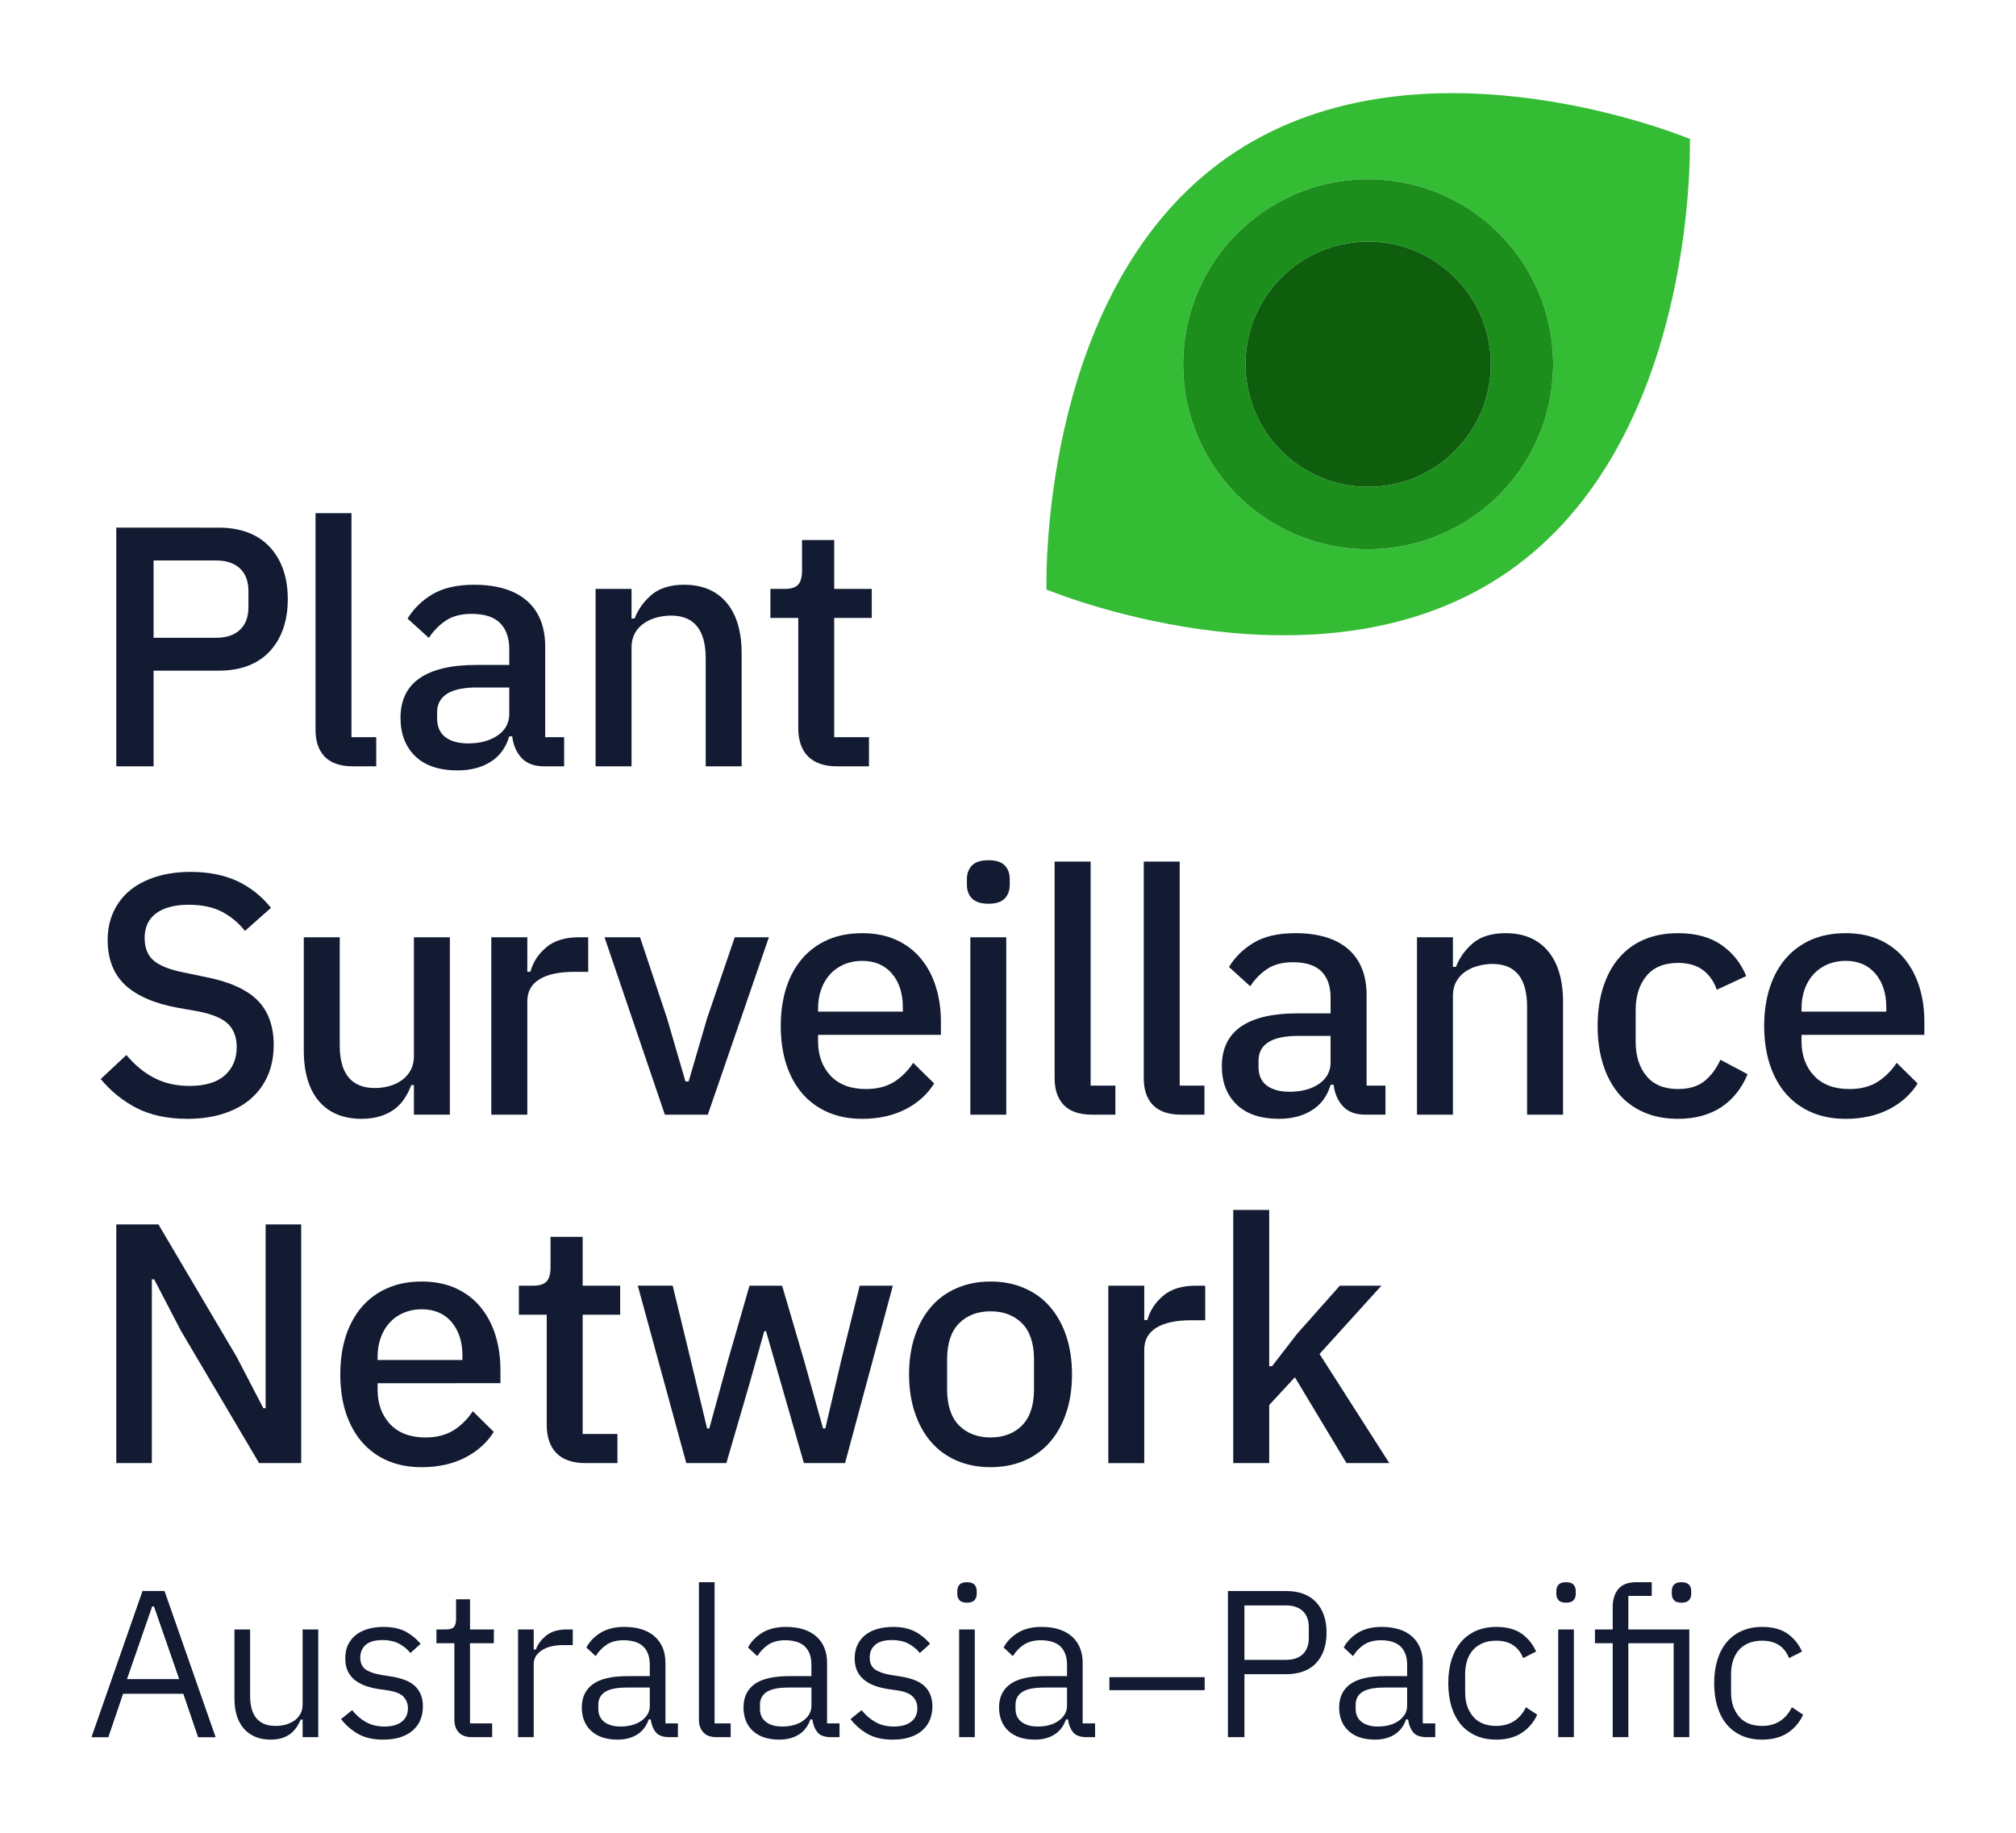
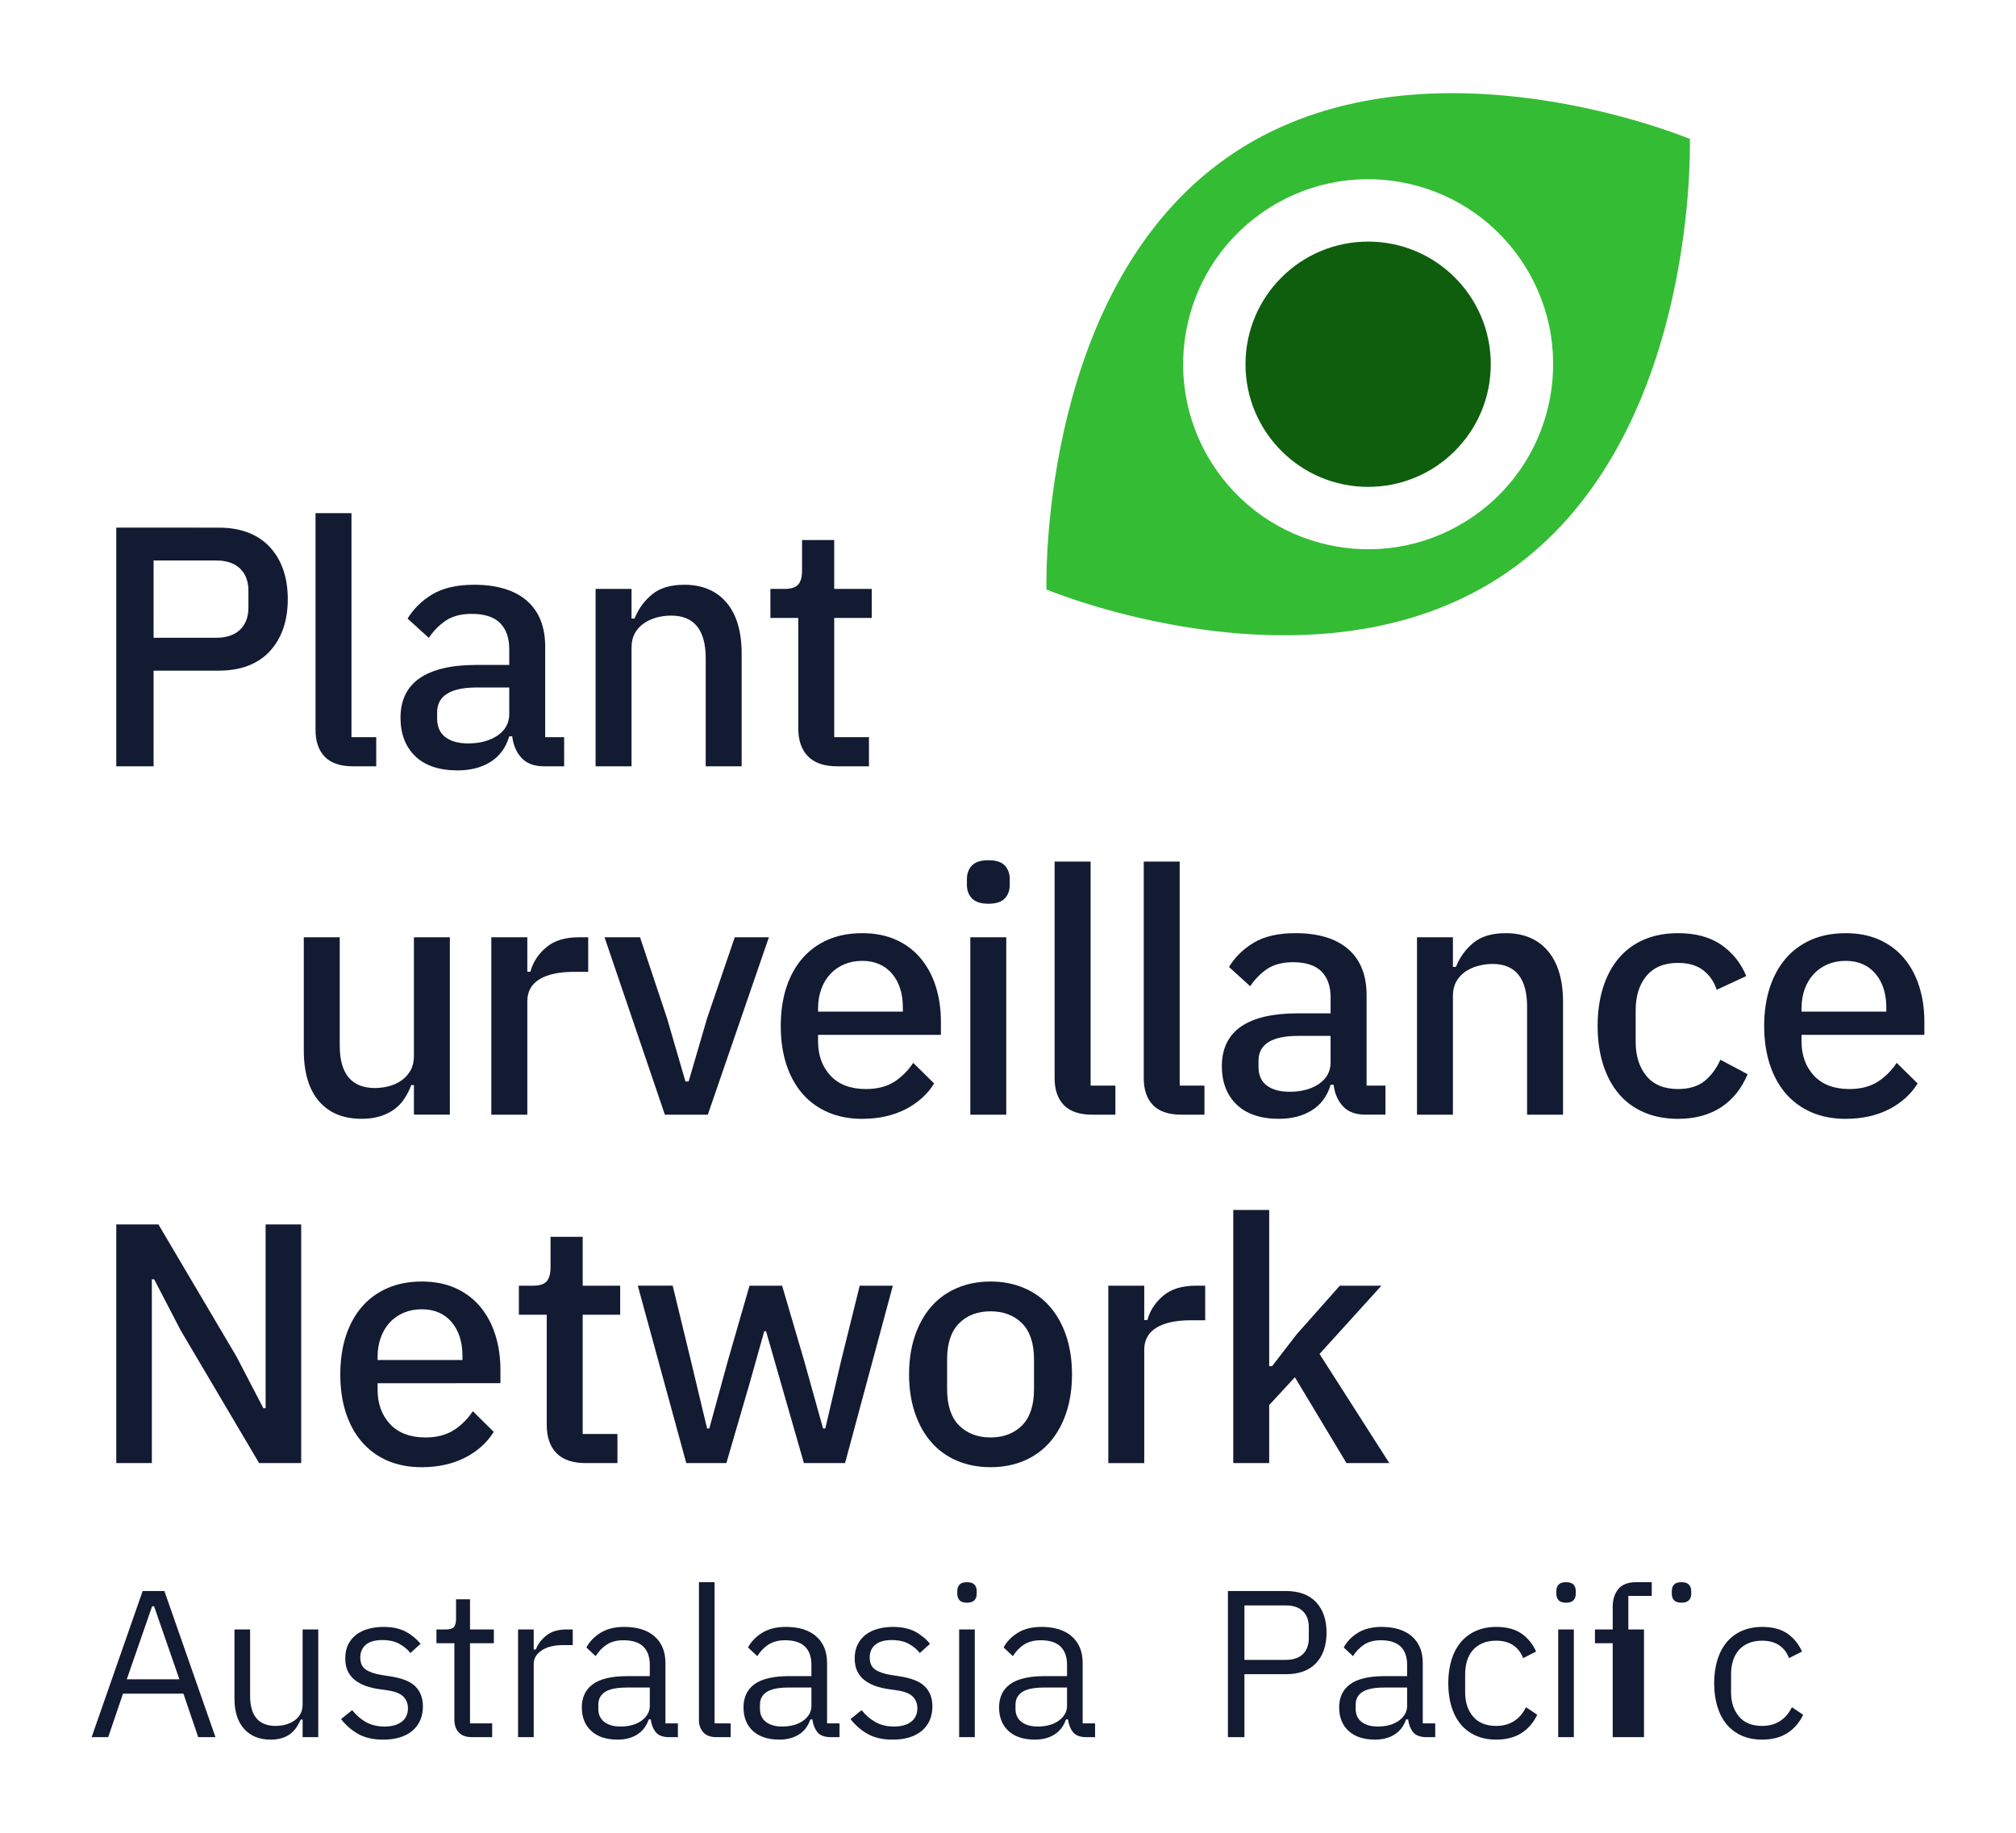
<svg xmlns="http://www.w3.org/2000/svg" version="1.1" id="Layer_1" x="0px" y="0px" width="623.622px" height="566.929px" viewBox="0 0 623.622 566.929" enable-background="new 0 0 623.622 566.929" xml:space="preserve">
  <g>
    <path fill="#121B32" d="M83.454,169.205c-3.706-3.975-9.025-5.991-15.802-5.991H35.969v73.828h11.54v-29.589h20.142   c6.778,0,12.097-2.016,15.802-5.991c3.686-3.994,5.568-9.409,5.568-16.129S87.14,173.179,83.454,169.205z M76.848,187.868   c0,2.995-0.902,5.357-2.65,6.97c-1.728,1.613-4.186,2.439-7.277,2.439H47.509v-23.905h19.412c3.092,0,5.549,0.826,7.277,2.439   c1.747,1.632,2.65,3.975,2.65,6.989V187.868z" />
  </g>
  <g>
    <path fill="#121B32" d="M108.722,228.037V158.74H97.604v67.031c0,3.552,0.96,6.336,2.842,8.295   c1.901,1.978,4.838,2.976,8.717,2.976h7.22v-9.005H108.722z" />
  </g>
  <g>
    <path fill="#121B32" d="M168.648,228.037v-28.014c0-6.144-1.901-10.925-5.664-14.19c-3.763-3.283-9.274-4.954-16.34-4.954   c-5.338,0-9.697,1.018-12.98,3.014c-3.226,1.939-5.76,4.455-7.584,7.45l6.567,5.972c1.402-2.112,3.13-3.879,5.127-5.261   c2.093-1.44,4.819-2.17,8.122-2.17c3.955,0,6.912,0.941,8.794,2.842c1.882,1.882,2.842,4.589,2.842,8.045v4.915h-10.253   c-7.642,0-13.537,1.382-17.473,4.109c-3.936,2.707-5.914,6.836-5.914,12.25c0,4.954,1.536,8.948,4.551,11.866   c3.034,2.918,7.431,4.397,13.095,4.397c3.975,0,7.411-0.883,10.196-2.631c2.765-1.728,4.704-4.339,5.741-7.738l0.058-0.173h0.922   l0.019,0.211c0.346,2.631,1.325,4.839,2.919,6.528c1.574,1.67,3.878,2.535,6.855,2.535h6.26v-9.005H168.648z M157.531,220.875   c0,2.784-1.229,5.012-3.629,6.644c-2.362,1.613-5.415,2.439-9.082,2.439c-2.938,0-5.299-0.634-7.008-1.901   c-1.709-1.286-2.592-3.245-2.592-5.799v-1.901c0-5.108,4.128-7.7,12.269-7.7h10.042V220.875z" />
  </g>
  <g>
    <path fill="#121B32" d="M224.735,186.39c-3.091-3.648-7.488-5.511-13.057-5.511c-4.186,0-7.508,0.998-9.908,2.938   c-2.4,1.959-4.224,4.416-5.415,7.354l-0.057,0.154h-0.941v-9.159H184.24v54.877h11.117v-36.808c0-1.67,0.365-3.149,1.037-4.378   c0.71-1.229,1.632-2.266,2.804-3.053c1.152-0.806,2.477-1.402,3.955-1.805c1.459-0.384,2.976-0.576,4.474-0.576   c7.085,0,10.676,4.435,10.676,13.21v33.41h11.117v-34.888C229.42,195.356,227.845,190.057,224.735,186.39z" />
  </g>
  <g>
    <path fill="#121B32" d="M269.665,191.151v-8.986h-11.617v-15.111h-9.946v9.447c0,1.959-0.384,3.418-1.171,4.301   c-0.787,0.903-2.189,1.363-4.166,1.363h-4.455v8.986h8.621v34.101c0,3.744,1.018,6.682,3.015,8.717   c2.016,2.035,5.031,3.072,8.986,3.072h9.87v-9.005h-10.753v-36.885H269.665z" />
  </g>
  <g>
-     <path fill="#121B32" d="M79.575,309.334c-3.399-3.341-8.852-5.76-16.225-7.162l-6.605-1.383c-4.051-0.787-7.105-1.978-9.044-3.514   c-1.959-1.574-2.957-3.975-2.957-7.162c0-3.322,1.21-5.895,3.61-7.642c2.381-1.728,5.76-2.611,10.042-2.611   c4.128,0,7.642,0.768,10.445,2.266c2.707,1.459,5.031,3.418,6.932,5.837l8.045-7.143c-2.842-3.552-6.298-6.317-10.311-8.218   c-4.071-1.92-8.929-2.899-14.477-2.899c-3.917,0-7.527,0.499-10.676,1.479c-3.149,0.979-5.856,2.381-8.064,4.167   c-2.189,1.786-3.936,4.013-5.146,6.624c-1.229,2.611-1.843,5.568-1.843,8.775c0,5.875,1.805,10.541,5.357,13.882   c3.572,3.36,9.005,5.741,16.167,7.066l6.586,1.171c4.359,0.864,7.45,2.17,9.178,3.898c1.747,1.747,2.631,4.128,2.631,7.085   c0,3.687-1.248,6.644-3.706,8.813c-2.439,2.15-6.106,3.245-10.906,3.245c-4.071,0-7.738-0.826-10.906-2.477   c-3.11-1.594-6.01-3.994-8.602-7.085l-7.949,7.431c3.072,3.706,6.778,6.72,11.021,8.929c4.301,2.227,9.62,3.379,15.802,3.379   c4.205,0,8.026-0.557,11.309-1.651c3.284-1.075,6.106-2.631,8.391-4.628c2.246-1.997,4.013-4.416,5.203-7.2   c1.19-2.803,1.786-5.952,1.786-9.389C84.663,317.36,82.954,312.694,79.575,309.334z" />
-   </g>
+     </g>
  <g>
    <path fill="#121B32" d="M128.038,289.921v36.808c0,1.67-0.345,3.149-1.037,4.378c-0.691,1.229-1.613,2.266-2.746,3.053   c-1.114,0.807-2.4,1.402-3.84,1.805c-1.44,0.384-2.938,0.595-4.436,0.595c-7.22,0-10.887-4.416-10.887-13.133v-33.506H93.976   v35.003c0,6.797,1.574,12.078,4.685,15.706c3.092,3.61,7.527,5.453,13.172,5.453c2.227,0,4.224-0.288,5.933-0.845   c1.709-0.557,3.188-1.306,4.397-2.246c1.229-0.941,2.247-2.055,3.034-3.303c0.806-1.248,1.459-2.554,1.959-3.879l0.058-0.173h0.826   v9.159h11.117v-54.877H128.038z" />
  </g>
  <g>
    <path fill="#121B32" d="M179.113,289.921c-4.339,0-7.757,1.056-10.176,3.149c-2.439,2.074-4.052,4.551-4.819,7.335l-0.058,0.173   h-0.941v-10.657h-11.137v54.877h11.137v-35.1c0-2.976,1.267-5.28,3.783-6.797c2.477-1.517,6.087-2.285,10.714-2.285h4.339v-10.695   H179.113z" />
  </g>
  <g>
    <path fill="#121B32" d="M227.288,289.921l-8.564,25.077l-5.703,19.527h-0.999l-0.038-0.173l-5.645-19.374l-8.353-25.057h-10.983   l18.663,54.877h13.287l18.894-54.877H227.288z" />
  </g>
  <g>
    <path fill="#121B32" d="M291.055,320.105v-4.128c0-3.783-0.518-7.373-1.536-10.676c-1.017-3.283-2.554-6.221-4.589-8.698   c-2.016-2.477-4.589-4.455-7.623-5.837c-3.034-1.402-6.605-2.112-10.599-2.112c-3.917,0-7.469,0.672-10.541,1.997   c-3.072,1.325-5.741,3.264-7.911,5.741c-2.17,2.496-3.859,5.53-5.011,9.063c-1.152,3.552-1.728,7.546-1.728,11.905   c0,4.359,0.576,8.372,1.728,11.905c1.152,3.533,2.842,6.586,5.011,9.082c2.17,2.477,4.819,4.397,7.911,5.722   c3.072,1.344,6.624,2.016,10.541,2.016c5.108,0,9.658-1.018,13.518-3.015c3.783-1.978,6.72-4.647,8.737-7.93l-6.471-6.375   c-1.613,2.439-3.59,4.397-5.856,5.856c-2.381,1.498-5.318,2.247-8.756,2.247c-4.743,0-8.429-1.402-10.983-4.147   s-3.84-6.298-3.84-10.58v-2.035H291.055z M253.056,311.945c0-2.151,0.327-4.147,0.979-5.952c0.634-1.786,1.574-3.36,2.765-4.647   c1.171-1.306,2.63-2.323,4.339-3.053c1.689-0.71,3.552-1.075,5.568-1.075c3.879,0,6.989,1.344,9.236,3.975   c2.227,2.631,3.341,6.125,3.341,10.426v1.306h-26.229V311.945z" />
  </g>
  <g>
    <path fill="#121B32" d="M300.156,289.921v54.877h11.117v-54.877H300.156z M310.813,267.706c-1.018-1.075-2.707-1.613-5.05-1.613   c-2.323,0-4.032,0.538-5.089,1.613c-1.056,1.094-1.574,2.515-1.574,4.205v1.805c0,1.709,0.518,3.111,1.574,4.205   c1.056,1.075,2.765,1.632,5.089,1.632c2.342,0,4.032-0.557,5.05-1.632c1.018-1.075,1.536-2.496,1.536-4.205v-1.805   C312.349,270.202,311.83,268.8,310.813,267.706z" />
  </g>
  <g>
    <path fill="#121B32" d="M337.368,335.812v-69.297h-11.137v67.031c0,3.533,0.96,6.336,2.861,8.295   c1.901,1.959,4.839,2.957,8.717,2.957h7.22v-8.986H337.368z" />
  </g>
  <g>
    <path fill="#121B32" d="M364.921,335.812v-69.297h-11.118v67.031c0,3.533,0.96,6.336,2.861,8.295   c1.901,1.959,4.819,2.957,8.717,2.957h7.2v-8.986H364.921z" />
  </g>
  <g>
    <path fill="#121B32" d="M422.735,335.812v-28.034c0-6.144-1.92-10.906-5.683-14.19c-3.763-3.264-9.255-4.935-16.34-4.935   c-5.319,0-9.677,0.999-12.961,2.995c-3.226,1.958-5.78,4.474-7.584,7.469l6.567,5.952c1.402-2.112,3.111-3.879,5.127-5.261   c2.093-1.44,4.819-2.17,8.122-2.17c3.936,0,6.893,0.96,8.775,2.842c1.901,1.882,2.842,4.589,2.842,8.045v4.935h-10.234   c-7.662,0-13.537,1.363-17.492,4.09c-3.917,2.727-5.914,6.836-5.914,12.269c0,4.935,1.536,8.929,4.57,11.847   c3.014,2.918,7.431,4.416,13.076,4.416c3.993,0,7.411-0.883,10.195-2.631c2.784-1.728,4.724-4.339,5.76-7.738l0.058-0.173h0.922   l0.019,0.211c0.345,2.631,1.325,4.819,2.919,6.509c1.575,1.69,3.879,2.535,6.855,2.535h6.24v-8.986H422.735z M411.599,328.65   c0,2.765-1.209,4.992-3.61,6.644c-2.381,1.613-5.434,2.419-9.082,2.419c-2.957,0-5.299-0.634-7.009-1.901   c-1.728-1.287-2.592-3.226-2.592-5.78v-1.92c0-5.108,4.128-7.68,12.269-7.68h10.023V328.65z" />
  </g>
  <g>
    <path fill="#121B32" d="M478.822,294.165c-3.091-3.667-7.488-5.511-13.057-5.511c-4.186,0-7.527,0.979-9.908,2.919   c-2.419,1.959-4.243,4.435-5.415,7.354l-0.058,0.154h-0.941v-9.159h-11.117v54.877h11.117V307.99c0-1.651,0.346-3.13,1.037-4.359   c0.691-1.248,1.632-2.266,2.784-3.072c1.171-0.787,2.496-1.402,3.975-1.786c1.459-0.403,2.976-0.595,4.474-0.595   c7.085,0,10.675,4.455,10.675,13.23v33.391h11.117V309.91C483.507,303.132,481.932,297.832,478.822,294.165z" />
  </g>
  <g>
    <path fill="#121B32" d="M532.181,327.805c-1.209,2.688-2.822,4.877-4.8,6.509c-2.055,1.69-4.839,2.554-8.295,2.554   c-4.32,0-7.623-1.363-9.811-4.071c-2.208-2.688-3.303-6.221-3.303-10.503v-9.869c0-4.282,1.094-7.815,3.303-10.503   c2.189-2.688,5.491-4.071,9.811-4.071c3.226,0,5.876,0.787,7.873,2.342c1.901,1.498,3.283,3.514,4.09,5.972l9.12-4.243   c-1.613-3.955-4.167-7.181-7.604-9.581c-3.495-2.458-8.026-3.687-13.479-3.687c-3.917,0-7.469,0.672-10.561,1.997   c-3.072,1.325-5.683,3.264-7.777,5.741c-2.112,2.477-3.744,5.53-4.857,9.063c-1.114,3.552-1.69,7.546-1.69,11.905   c0,4.359,0.576,8.372,1.69,11.905c1.113,3.533,2.765,6.586,4.857,9.082c2.093,2.477,4.705,4.397,7.777,5.722   c3.092,1.344,6.644,2.016,10.561,2.016c5.242,0,9.754-1.229,13.383-3.629c3.572-2.362,6.317-5.799,8.122-10.177L532.181,327.805z" />
  </g>
  <g>
    <path fill="#121B32" d="M595.276,320.105v-4.128c0-3.783-0.518-7.373-1.536-10.676c-1.018-3.283-2.554-6.221-4.589-8.698   c-2.035-2.477-4.589-4.455-7.623-5.837c-3.053-1.402-6.605-2.112-10.599-2.112c-3.936,0-7.469,0.672-10.561,1.997   c-3.072,1.325-5.722,3.264-7.891,5.741c-2.17,2.496-3.859,5.53-5.012,9.063c-1.152,3.552-1.747,7.546-1.747,11.905   c0,4.359,0.595,8.372,1.747,11.905c1.152,3.533,2.842,6.586,5.012,9.082c2.169,2.477,4.819,4.397,7.891,5.722   c3.092,1.344,6.624,2.016,10.561,2.016c5.108,0,9.658-1.018,13.518-3.015c3.783-1.978,6.72-4.647,8.737-7.93l-6.471-6.375   c-1.613,2.439-3.59,4.397-5.875,5.856c-2.362,1.498-5.299,2.247-8.737,2.247c-4.743,0-8.43-1.402-10.983-4.147   c-2.554-2.746-3.84-6.298-3.84-10.58v-2.035H595.276z M557.277,311.945c0-2.151,0.326-4.147,0.96-5.952   c0.653-1.786,1.575-3.36,2.765-4.647c1.19-1.306,2.65-2.323,4.339-3.053c1.689-0.71,3.571-1.075,5.587-1.075   c3.879,0,6.989,1.344,9.217,3.975c2.228,2.631,3.36,6.125,3.36,10.426v1.306h-26.228V311.945z" />
  </g>
  <g>
    <path fill="#121B32" d="M82.167,378.745v56.835h-0.71L73.2,419.701l-24.193-40.956H35.969v73.828h11.002v-56.854h0.71l8.257,15.879   l24.213,40.975h13.018v-73.828H82.167z" />
  </g>
  <g>
    <path fill="#121B32" d="M154.804,427.862v-4.109c0-3.802-0.518-7.392-1.536-10.695c-1.017-3.283-2.553-6.221-4.589-8.698   c-2.016-2.477-4.589-4.435-7.623-5.837c-3.034-1.402-6.605-2.112-10.599-2.112c-3.917,0-7.469,0.672-10.541,2.016   c-3.072,1.325-5.741,3.245-7.911,5.741c-2.169,2.477-3.84,5.53-5.011,9.063c-1.152,3.533-1.728,7.546-1.728,11.905   c0,4.359,0.576,8.353,1.728,11.905c1.171,3.533,2.842,6.586,5.011,9.063c2.17,2.477,4.819,4.416,7.911,5.741   c3.072,1.325,6.624,1.997,10.541,1.997c5.127,0,9.658-1.018,13.518-3.015c3.783-1.959,6.72-4.627,8.756-7.911l-6.471-6.394   c-1.632,2.458-3.61,4.416-5.876,5.856c-2.362,1.498-5.319,2.266-8.756,2.266c-4.724,0-8.429-1.402-10.983-4.147   c-2.553-2.746-3.84-6.317-3.84-10.58v-2.055H154.804z M116.805,419.701c0-2.15,0.327-4.147,0.979-5.933   c0.634-1.805,1.575-3.36,2.765-4.666c1.19-1.286,2.65-2.323,4.339-3.034c1.69-0.71,3.571-1.075,5.568-1.075   c3.898,0,6.989,1.325,9.236,3.955c2.227,2.631,3.36,6.144,3.36,10.426v1.306h-26.248V419.701z" />
  </g>
  <g>
    <path fill="#121B32" d="M191.843,406.683v-8.986h-11.597v-15.111H170.3v9.447c0,1.959-0.403,3.418-1.171,4.301   c-0.806,0.902-2.208,1.363-4.186,1.363h-4.436v8.986h8.621v34.101c0,3.744,1.018,6.682,3.015,8.717   c1.997,2.035,5.031,3.072,8.986,3.072h9.87v-9.005h-10.753v-36.885H191.843z" />
  </g>
  <g>
    <path fill="#121B32" d="M265.94,397.697l-5.703,23.022l-4.935,21.14h-0.691l-0.058-0.173l-5.856-20.967l-6.759-23.022h-10.081   l-6.644,23.022l-5.799,21.14h-0.691l-0.038-0.173l-5.011-20.967l-5.588-23.022h-10.791l14.996,54.877h12.404l7.296-25.057   l4.416-15.726h0.576l0.038,0.173l11.655,40.61h12.73l14.785-54.877H265.94z" />
  </g>
  <g>
    <path fill="#121B32" d="M329.822,413.23c-1.19-3.533-2.899-6.586-5.069-9.063c-2.169-2.496-4.839-4.416-7.949-5.741   c-3.111-1.344-6.605-2.016-10.388-2.016c-3.783,0-7.277,0.672-10.388,2.016c-3.111,1.325-5.78,3.245-7.949,5.741   c-2.17,2.477-3.879,5.53-5.069,9.063c-1.19,3.533-1.805,7.546-1.805,11.905c0,4.359,0.614,8.353,1.805,11.885   c1.19,3.552,2.899,6.605,5.069,9.082c2.151,2.477,4.839,4.416,7.949,5.741c3.111,1.325,6.605,1.997,10.388,1.997   c3.783,0,7.277-0.672,10.388-1.997c3.11-1.325,5.78-3.264,7.949-5.741c2.17-2.477,3.879-5.53,5.069-9.082   c1.19-3.533,1.786-7.546,1.786-11.885C331.608,420.776,331.012,416.783,329.822,413.23z M319.856,429.782   c0,4.916-1.248,8.66-3.686,11.137c-2.458,2.458-5.741,3.725-9.754,3.725c-4.032,0-7.296-1.267-9.754-3.725   c-2.439-2.477-3.687-6.221-3.687-11.137v-9.312c0-4.915,1.248-8.66,3.687-11.117c2.458-2.477,5.722-3.725,9.754-3.725   c4.013,0,7.297,1.248,9.754,3.725c2.439,2.458,3.686,6.202,3.686,11.117V429.782z" />
  </g>
  <g>
    <path fill="#121B32" d="M369.952,397.697c-4.32,0-7.738,1.056-10.157,3.13c-2.439,2.093-4.051,4.551-4.819,7.335l-0.058,0.173   h-0.96v-10.637H342.84v54.877h11.117v-35.1c0-2.995,1.287-5.28,3.802-6.816c2.477-1.498,6.068-2.266,10.714-2.266h4.339v-10.695   H369.952z" />
  </g>
  <g>
    <path fill="#121B32" d="M408.181,418.818l19.144-21.121H414.46l-13.249,14.919l-7.719,9.984h-0.883v-48.329h-11.117v78.302h11.117   V434.62l7.949-8.602l0.154,0.269l15.802,26.286h13.249L408.181,418.818z" />
  </g>
  <g>
    <path fill="#35BC35" d="M522.872,43.047c0,0-0.081-0.034-0.14-0.071c-0.015-0.063-0.011-0.144-0.011-0.144l-0.157,0.082   c-5.546-2.249-86.197-33.945-142.953,5.796c-56.767,39.749-56.019,127.392-55.901,133.442l-0.149,0.133   c0,0,0.097,0.039,0.151,0.063c0.004,0.059,0,0.153,0,0.153l0.176-0.078c5.522,2.233,86.183,33.937,142.94-5.804   c56.773-39.752,56.021-127.376,55.911-133.433L522.872,43.047z M456.041,159.544c-25.89,18.128-61.573,11.836-79.701-14.054   c-18.128-25.889-11.836-61.573,14.053-79.701c25.889-18.128,61.573-11.836,79.701,14.054   C488.222,105.732,481.93,141.415,456.041,159.544z" />
  </g>
  <g>
-     <path fill="#1B8E1B" d="M390.393,65.789c-25.89,18.128-32.182,53.812-14.053,79.701c18.128,25.89,53.811,32.182,79.701,14.054   c25.889-18.128,32.182-53.812,14.053-79.701C451.966,53.953,416.282,47.66,390.393,65.789z M444.976,143.742   c-17.163,12.018-40.818,7.846-52.836-9.316s-7.847-40.818,9.316-52.836s40.818-7.846,52.836,9.316   C466.31,108.069,462.139,131.725,444.976,143.742z" />
-   </g>
+     </g>
  <g>
    <circle fill="#0E5E0E" cx="423.217" cy="112.666" r="37.937" />
  </g>
  <g>
-     <path fill="#121B32" d="M50.85,492.147h-6.72l-15.783,45.199h5.127l4.531-13.326l0.038-0.134h18.702l0.038,0.134l4.532,13.326   h5.338L50.85,492.147z M39.234,519.45l0.077-0.269l7.7-22.197l0.057-0.115h0.595l0.038,0.115l7.7,22.197l0.096,0.269H39.234z" />
    <path fill="#121B32" d="M50.85,492.147h-6.72l-15.783,45.199h5.127l4.531-13.326l0.038-0.134h18.702l0.038,0.134l4.532,13.326   h5.338L50.85,492.147z M39.234,519.45l0.077-0.269l7.7-22.197l0.057-0.115h0.595l0.038,0.115l7.7,22.197l0.096,0.269H39.234z    M50.85,492.147h-6.72l-15.783,45.199h5.127l4.531-13.326l0.038-0.134h18.702l0.038,0.134l4.532,13.326h5.338L50.85,492.147z    M39.234,519.45l0.077-0.269l7.7-22.197l0.057-0.115h0.595l0.038,0.115l7.7,22.197l0.096,0.269H39.234z M50.85,492.147h-6.72   l-15.783,45.199h5.127l4.531-13.326l0.038-0.134h18.702l0.038,0.134l4.532,13.326h5.338L50.85,492.147z M39.234,519.45l0.077-0.269   l7.7-22.197l0.057-0.115h0.595l0.038,0.115l7.7,22.197l0.096,0.269H39.234z" />
  </g>
  <g>
    <path fill="#121B32" d="M93.611,504.032v23.176c0,1.152-0.231,2.17-0.711,2.995c-0.48,0.826-1.114,1.536-1.882,2.055   c-0.787,0.538-1.69,0.941-2.669,1.21c-0.998,0.269-2.035,0.403-3.091,0.403c-5.242,0-7.892-3.13-7.892-9.293v-20.545h-4.839v21.428   c0,4.013,1.018,7.162,3.014,9.37c1.997,2.189,4.743,3.283,8.141,3.283c1.383,0,2.592-0.173,3.61-0.499   c1.018-0.346,1.882-0.787,2.611-1.363c0.711-0.557,1.325-1.229,1.824-1.958c0.48-0.73,0.903-1.498,1.248-2.266l0.058-0.115h0.576   v5.434h4.838v-33.314H93.611z" />
  </g>
  <g>
    <path fill="#121B32" d="M128.537,521.697c-1.536-1.555-4.167-2.611-7.853-3.168l-2.611-0.403c-2.112-0.346-3.764-0.902-4.877-1.651   c-1.171-0.787-1.747-2.035-1.747-3.744c0-1.67,0.576-2.995,1.728-3.975c1.133-0.96,2.842-1.44,5.05-1.44   c2.208,0,4.052,0.422,5.511,1.287c1.382,0.806,2.458,1.728,3.206,2.727l3.168-2.861c-1.363-1.613-2.938-2.88-4.685-3.802   c-1.824-0.941-4.109-1.421-6.816-1.421c-1.67,0-3.245,0.211-4.704,0.614c-1.44,0.403-2.707,1.018-3.763,1.824   c-1.037,0.826-1.862,1.843-2.458,3.034c-0.595,1.21-0.883,2.65-0.883,4.263c0,1.536,0.269,2.861,0.787,3.975   c0.538,1.094,1.287,2.016,2.227,2.765c0.96,0.749,2.093,1.344,3.379,1.805c1.286,0.442,2.726,0.787,4.282,0.998l2.669,0.384   c2.266,0.365,3.84,1.037,4.724,1.997c0.864,0.96,1.325,2.131,1.325,3.495c0,1.786-0.653,3.206-1.939,4.186   c-1.267,0.979-3.053,1.479-5.319,1.479c-2.151,0-4.071-0.461-5.703-1.363c-1.575-0.864-3.015-2.112-4.301-3.706l-3.437,2.765   c1.479,1.901,3.264,3.437,5.28,4.589c2.074,1.171,4.685,1.767,7.777,1.767c3.802,0,6.835-0.922,9.024-2.746   c2.15-1.843,3.245-4.378,3.245-7.565C130.822,525.307,130.054,523.252,128.537,521.697z" />
  </g>
  <g>
    <path fill="#121B32" d="M152.769,508.295v-4.263h-7.373V494.7h-4.32v6.067c0,1.19-0.231,2.035-0.672,2.515   c-0.461,0.499-1.267,0.749-2.458,0.749h-2.938v4.263h5.549v23.694c0,1.594,0.442,2.899,1.344,3.878   c0.902,0.979,2.246,1.479,4.013,1.479h6.336v-4.263h-6.855v-24.789H152.769z" />
  </g>
  <g>
    <path fill="#121B32" d="M175.349,504.032c-2.688,0-4.819,0.634-6.336,1.862c-1.536,1.229-2.611,2.65-3.207,4.224l-0.058,0.115   h-0.653v-6.202h-4.839v33.314h4.839v-22.676c0-1.651,0.845-3.072,2.477-4.167c1.613-1.075,3.879-1.632,6.74-1.632h2.861v-4.839   H175.349z" />
  </g>
  <g>
    <path fill="#121B32" d="M205.841,533.083v-18.683c0-3.495-1.114-6.24-3.341-8.199c-2.208-1.959-5.376-2.957-9.39-2.957   c-2.995,0-5.51,0.653-7.469,1.901c-1.92,1.229-3.341,2.727-4.243,4.474l2.861,2.669c0.902-1.44,2.035-2.63,3.36-3.514   c1.382-0.922,3.149-1.402,5.223-1.402c2.746,0,4.8,0.653,6.144,1.939c1.344,1.306,2.016,3.187,2.016,5.626v3.533h-6.855   c-4.858,0-8.467,0.826-10.753,2.496c-2.266,1.651-3.418,4.071-3.418,7.162c0,3.072,0.979,5.53,2.919,7.296   c1.92,1.786,4.685,2.688,8.179,2.688c2.304,0,4.32-0.518,5.971-1.536c1.651-1.018,2.861-2.554,3.591-4.589l0.038-0.134h0.634   l0.019,0.173c0.211,1.517,0.73,2.803,1.555,3.821c0.806,0.979,2.17,1.498,4.071,1.498h2.746v-4.263H205.841z M201.002,527.745   c0,0.883-0.23,1.728-0.672,2.496c-0.461,0.768-1.094,1.44-1.882,2.016c-0.806,0.576-1.766,1.037-2.88,1.344   c-1.094,0.307-2.323,0.461-3.648,0.461c-2.074,0-3.744-0.48-4.973-1.402c-1.229-0.96-1.862-2.304-1.862-4.013v-1.363   c0-1.728,0.71-3.053,2.132-3.955c1.402-0.883,3.648-1.325,6.682-1.325h7.104V527.745z" />
  </g>
  <g>
    <path fill="#121B32" d="M221.048,533.083V489.42h-4.839v42.684c0,1.517,0.461,2.784,1.363,3.763   c0.883,0.979,2.227,1.479,3.994,1.479h4.455v-4.263H221.048z" />
  </g>
  <g>
    <path fill="#121B32" d="M255.84,533.083v-18.683c0-3.495-1.114-6.24-3.322-8.199c-2.227-1.959-5.376-2.957-9.409-2.957   c-2.995,0-5.51,0.653-7.469,1.901c-1.92,1.229-3.341,2.727-4.244,4.474l2.861,2.669c0.902-1.44,2.035-2.63,3.36-3.514   c1.402-0.922,3.149-1.402,5.223-1.402c2.746,0,4.819,0.653,6.144,1.939c1.344,1.306,2.016,3.187,2.016,5.626v3.533h-6.836   c-4.858,0-8.487,0.826-10.772,2.496c-2.266,1.651-3.399,4.071-3.399,7.162c0,3.072,0.979,5.53,2.899,7.296   c1.939,1.786,4.685,2.688,8.199,2.688c2.304,0,4.301-0.518,5.971-1.536c1.651-1.018,2.842-2.554,3.571-4.589l0.038-0.134h0.634   l0.019,0.173c0.211,1.517,0.749,2.803,1.555,3.821c0.806,0.979,2.189,1.498,4.07,1.498h2.746v-4.263H255.84z M251.002,527.745   c0,0.883-0.231,1.728-0.672,2.496c-0.442,0.768-1.075,1.44-1.882,2.016c-0.787,0.576-1.766,1.037-2.861,1.344   c-1.114,0.307-2.323,0.461-3.648,0.461c-2.074,0-3.764-0.48-4.973-1.402c-1.248-0.96-1.882-2.304-1.882-4.013v-1.363   c0-1.728,0.73-3.053,2.15-3.955c1.402-0.883,3.629-1.325,6.663-1.325h7.105V527.745z" />
  </g>
  <g>
    <path fill="#121B32" d="M286.12,521.697c-1.517-1.555-4.167-2.611-7.853-3.168l-2.611-0.403c-2.112-0.346-3.744-0.902-4.877-1.651   c-1.152-0.768-1.747-2.035-1.747-3.744c0-1.67,0.576-2.995,1.728-3.975c1.152-0.96,2.842-1.44,5.069-1.44   c2.189,0,4.051,0.422,5.511,1.287c1.363,0.806,2.439,1.728,3.187,2.727l3.168-2.861c-1.344-1.613-2.918-2.88-4.685-3.802   c-1.824-0.941-4.109-1.421-6.797-1.421c-1.67,0-3.264,0.211-4.723,0.614c-1.44,0.403-2.707,1.018-3.744,1.824   c-1.037,0.806-1.862,1.824-2.458,3.034c-0.595,1.21-0.902,2.65-0.902,4.263c0,1.536,0.269,2.861,0.806,3.975   c0.518,1.094,1.267,2.016,2.227,2.765c0.96,0.749,2.093,1.344,3.379,1.805c1.287,0.442,2.727,0.787,4.263,0.998l2.688,0.384   c2.246,0.365,3.84,1.037,4.704,1.997c0.883,0.96,1.325,2.131,1.325,3.495c0,1.786-0.653,3.206-1.939,4.186   c-1.267,0.979-3.053,1.479-5.299,1.479c-2.17,0-4.09-0.461-5.703-1.363c-1.574-0.864-3.034-2.112-4.32-3.706l-3.418,2.765   c1.479,1.901,3.245,3.437,5.28,4.589c2.074,1.171,4.685,1.767,7.776,1.767c3.802,0,6.836-0.922,9.005-2.746   c2.17-1.824,3.264-4.378,3.264-7.565C288.424,525.307,287.656,523.252,286.12,521.697z" />
  </g>
  <g>
    <path fill="#121B32" d="M301.424,490.169c-0.461-0.499-1.229-0.749-2.304-0.749c-1.056,0-1.843,0.25-2.304,0.749   c-0.461,0.499-0.691,1.171-0.691,1.997v0.845c0,0.806,0.23,1.478,0.691,1.978c0.461,0.518,1.229,0.768,2.304,0.768   s1.843-0.25,2.304-0.768c0.48-0.499,0.71-1.171,0.71-1.978v-0.845C302.134,491.34,301.904,490.668,301.424,490.169z M296.7,504.032   v33.314h4.839v-33.314H296.7z" />
  </g>
  <g>
    <path fill="#121B32" d="M334.91,533.083v-18.683c0-3.495-1.133-6.24-3.341-8.199c-2.208-1.959-5.376-2.957-9.409-2.957   c-2.976,0-5.491,0.653-7.45,1.901c-1.92,1.229-3.36,2.727-4.243,4.474l2.842,2.669c0.922-1.44,2.035-2.63,3.36-3.514   c1.402-0.922,3.168-1.402,5.242-1.402c2.726,0,4.8,0.653,6.144,1.939c1.325,1.306,2.016,3.187,2.016,5.626v3.533h-6.855   c-4.858,0-8.467,0.826-10.752,2.496c-2.266,1.651-3.418,4.071-3.418,7.162c0,3.053,0.979,5.511,2.899,7.296   c1.939,1.786,4.704,2.688,8.199,2.688c2.304,0,4.32-0.518,5.971-1.536c1.651-1.018,2.861-2.554,3.572-4.589l0.058-0.134h0.614   l0.038,0.173c0.211,1.517,0.73,2.803,1.555,3.821c0.807,0.979,2.17,1.498,4.052,1.498h2.746v-4.263H334.91z M330.071,527.745   c0,0.883-0.23,1.728-0.691,2.496c-0.442,0.768-1.075,1.44-1.882,2.016c-0.787,0.576-1.747,1.037-2.861,1.344   c-1.094,0.307-2.323,0.461-3.648,0.461c-2.074,0-3.744-0.48-4.973-1.402c-1.248-0.96-1.882-2.304-1.882-4.013v-1.363   c0-1.728,0.73-3.053,2.151-3.955c1.402-0.883,3.648-1.325,6.663-1.325h7.124V527.745z" />
  </g>
  <g>
    <path fill="#121B32" d="M407.105,495.584c-2.15-2.285-5.28-3.437-9.293-3.437H379.84v45.199h5.107v-19.47h12.865   c4.013,0,7.143-1.152,9.293-3.418c2.151-2.285,3.245-5.453,3.245-9.447C410.35,501.037,409.256,497.868,407.105,495.584z    M404.859,506.72c0,2.131-0.634,3.802-1.862,4.973c-1.229,1.152-2.976,1.747-5.185,1.747h-12.865v-16.839h12.865   c2.208,0,3.956,0.595,5.185,1.747c1.229,1.171,1.862,2.842,1.862,4.973V506.72z" />
  </g>
  <g>
    <path fill="#121B32" d="M440.112,533.083v-18.683c0-3.495-1.113-6.24-3.322-8.199c-2.227-1.959-5.395-2.957-9.408-2.957   c-2.995,0-5.511,0.653-7.469,1.901c-1.92,1.229-3.341,2.727-4.244,4.474l2.861,2.669c0.903-1.44,2.035-2.63,3.36-3.514   c1.402-0.922,3.149-1.402,5.223-1.402c2.746,0,4.8,0.653,6.144,1.939c1.344,1.306,2.016,3.187,2.016,5.626v3.533h-6.855   c-4.858,0-8.468,0.826-10.753,2.496c-2.266,1.651-3.418,4.071-3.418,7.162c0,3.072,0.979,5.53,2.919,7.296   c1.939,1.786,4.685,2.688,8.18,2.688c2.304,0,4.32-0.518,5.972-1.536c1.651-1.018,2.861-2.554,3.59-4.589l0.038-0.134h0.634   l0.019,0.173c0.211,1.517,0.729,2.803,1.555,3.821c0.806,0.979,2.169,1.498,4.07,1.498h2.746v-4.263H440.112z M435.273,527.745   c0,0.883-0.231,1.728-0.672,2.496c-0.461,0.768-1.095,1.44-1.882,2.016c-0.806,0.576-1.766,1.037-2.88,1.344   c-1.095,0.307-2.323,0.461-3.629,0.461c-2.093,0-3.763-0.48-4.992-1.402c-1.229-0.96-1.862-2.304-1.862-4.013v-1.363   c0-1.728,0.71-3.053,2.15-3.955c1.382-0.883,3.629-1.325,6.663-1.325h7.105V527.745z" />
  </g>
  <g>
    <path fill="#121B32" d="M472.043,528.091c-1.901,3.84-5.012,5.78-9.217,5.78c-3.13,0-5.549-0.979-7.162-2.919   c-1.613-1.901-2.439-4.397-2.439-7.392v-5.741c0-1.498,0.211-2.88,0.595-4.147c0.403-1.248,1.018-2.362,1.805-3.264   c0.806-0.903,1.824-1.632,3.015-2.131c1.19-0.518,2.611-0.768,4.186-0.768c2.112,0,3.917,0.48,5.338,1.459   c1.363,0.941,2.362,2.266,2.995,3.936l4.013-2.035c-0.979-2.227-2.457-4.071-4.397-5.472c-1.977-1.421-4.646-2.151-7.949-2.151   c-2.304,0-4.416,0.422-6.26,1.229c-1.824,0.806-3.399,1.978-4.666,3.475c-1.248,1.498-2.227,3.341-2.899,5.472   c-0.653,2.151-0.998,4.589-0.998,7.258s0.345,5.107,0.998,7.258c0.672,2.151,1.651,3.994,2.899,5.491   c1.267,1.498,2.842,2.65,4.666,3.475c1.843,0.806,3.956,1.21,6.26,1.21c3.168,0,5.837-0.71,7.949-2.112   c2.074-1.382,3.668-3.264,4.743-5.587L472.043,528.091z" />
  </g>
  <g>
    <path fill="#121B32" d="M482.008,504.032v33.314h4.839v-33.314H482.008z M486.751,490.169c-0.461-0.499-1.248-0.749-2.323-0.749   c-1.056,0-1.843,0.25-2.304,0.749c-0.461,0.499-0.691,1.171-0.691,1.997v0.845c0,0.806,0.231,1.478,0.691,1.978   c0.461,0.518,1.248,0.768,2.304,0.768c1.075,0,1.862-0.25,2.323-0.768c0.461-0.499,0.691-1.171,0.691-1.978v-0.845   C487.443,491.34,487.212,490.668,486.751,490.169z" />
  </g>
  <g>
-     <path fill="#121B32" d="M522.446,490.169c-0.461-0.499-1.229-0.749-2.304-0.749c-1.075,0-1.844,0.25-2.304,0.749   c-0.461,0.499-0.691,1.171-0.691,1.997v0.845c0,0.806,0.23,1.478,0.691,1.978c0.46,0.518,1.229,0.768,2.304,0.768   c1.075,0,1.843-0.25,2.304-0.768c0.48-0.499,0.71-1.171,0.71-1.978v-0.845C523.156,491.34,522.926,490.668,522.446,490.169z    M503.706,504.032v-10.369h7.239v-4.243h-4.896c-2.419,0-4.224,0.691-5.415,2.074c-1.171,1.402-1.766,3.264-1.766,5.568v6.97   h-5.492v4.263h5.492v29.051h4.839v-29.051h14.017v29.051h4.839v-33.314H503.706z" />
+     <path fill="#121B32" d="M522.446,490.169c-0.461-0.499-1.229-0.749-2.304-0.749c-1.075,0-1.844,0.25-2.304,0.749   c-0.461,0.499-0.691,1.171-0.691,1.997v0.845c0,0.806,0.23,1.478,0.691,1.978c0.46,0.518,1.229,0.768,2.304,0.768   c1.075,0,1.843-0.25,2.304-0.768c0.48-0.499,0.71-1.171,0.71-1.978v-0.845C523.156,491.34,522.926,490.668,522.446,490.169z    M503.706,504.032v-10.369h7.239v-4.243h-4.896c-2.419,0-4.224,0.691-5.415,2.074c-1.171,1.402-1.766,3.264-1.766,5.568v6.97   h-5.492v4.263h5.492v29.051h4.839v-29.051v29.051h4.839v-33.314H503.706z" />
  </g>
  <g>
    <path fill="#121B32" d="M554.3,528.091c-1.9,3.84-5.011,5.78-9.216,5.78c-3.13,0-5.549-0.979-7.162-2.919   c-1.613-1.92-2.439-4.397-2.439-7.392v-5.741c0-1.498,0.211-2.899,0.614-4.147c0.384-1.248,0.998-2.342,1.786-3.264   c0.806-0.903,1.805-1.632,3.014-2.131c1.191-0.518,2.612-0.768,4.186-0.768c2.112,0,3.917,0.48,5.337,1.459   c1.364,0.941,2.362,2.266,2.995,3.936l4.013-2.035c-0.979-2.227-2.458-4.071-4.397-5.472c-1.978-1.421-4.666-2.151-7.949-2.151   c-2.305,0-4.416,0.422-6.26,1.229c-1.844,0.806-3.399,1.978-4.666,3.475c-1.248,1.498-2.228,3.341-2.9,5.472   c-0.653,2.151-0.999,4.589-0.999,7.258s0.346,5.107,0.999,7.258c0.672,2.151,1.651,3.994,2.9,5.491   c1.267,1.498,2.822,2.65,4.666,3.475c1.843,0.806,3.955,1.21,6.26,1.21c3.168,0,5.837-0.71,7.949-2.112   c2.074-1.382,3.667-3.264,4.743-5.587L554.3,528.091z" />
  </g>
-   <path fill="#121B32" d="M372.648,518.792v4.02h-29.474v-4.02H372.648z" />
  <g>
</g>
  <g>
</g>
  <g>
</g>
  <g>
</g>
  <g>
</g>
  <g>
</g>
</svg>